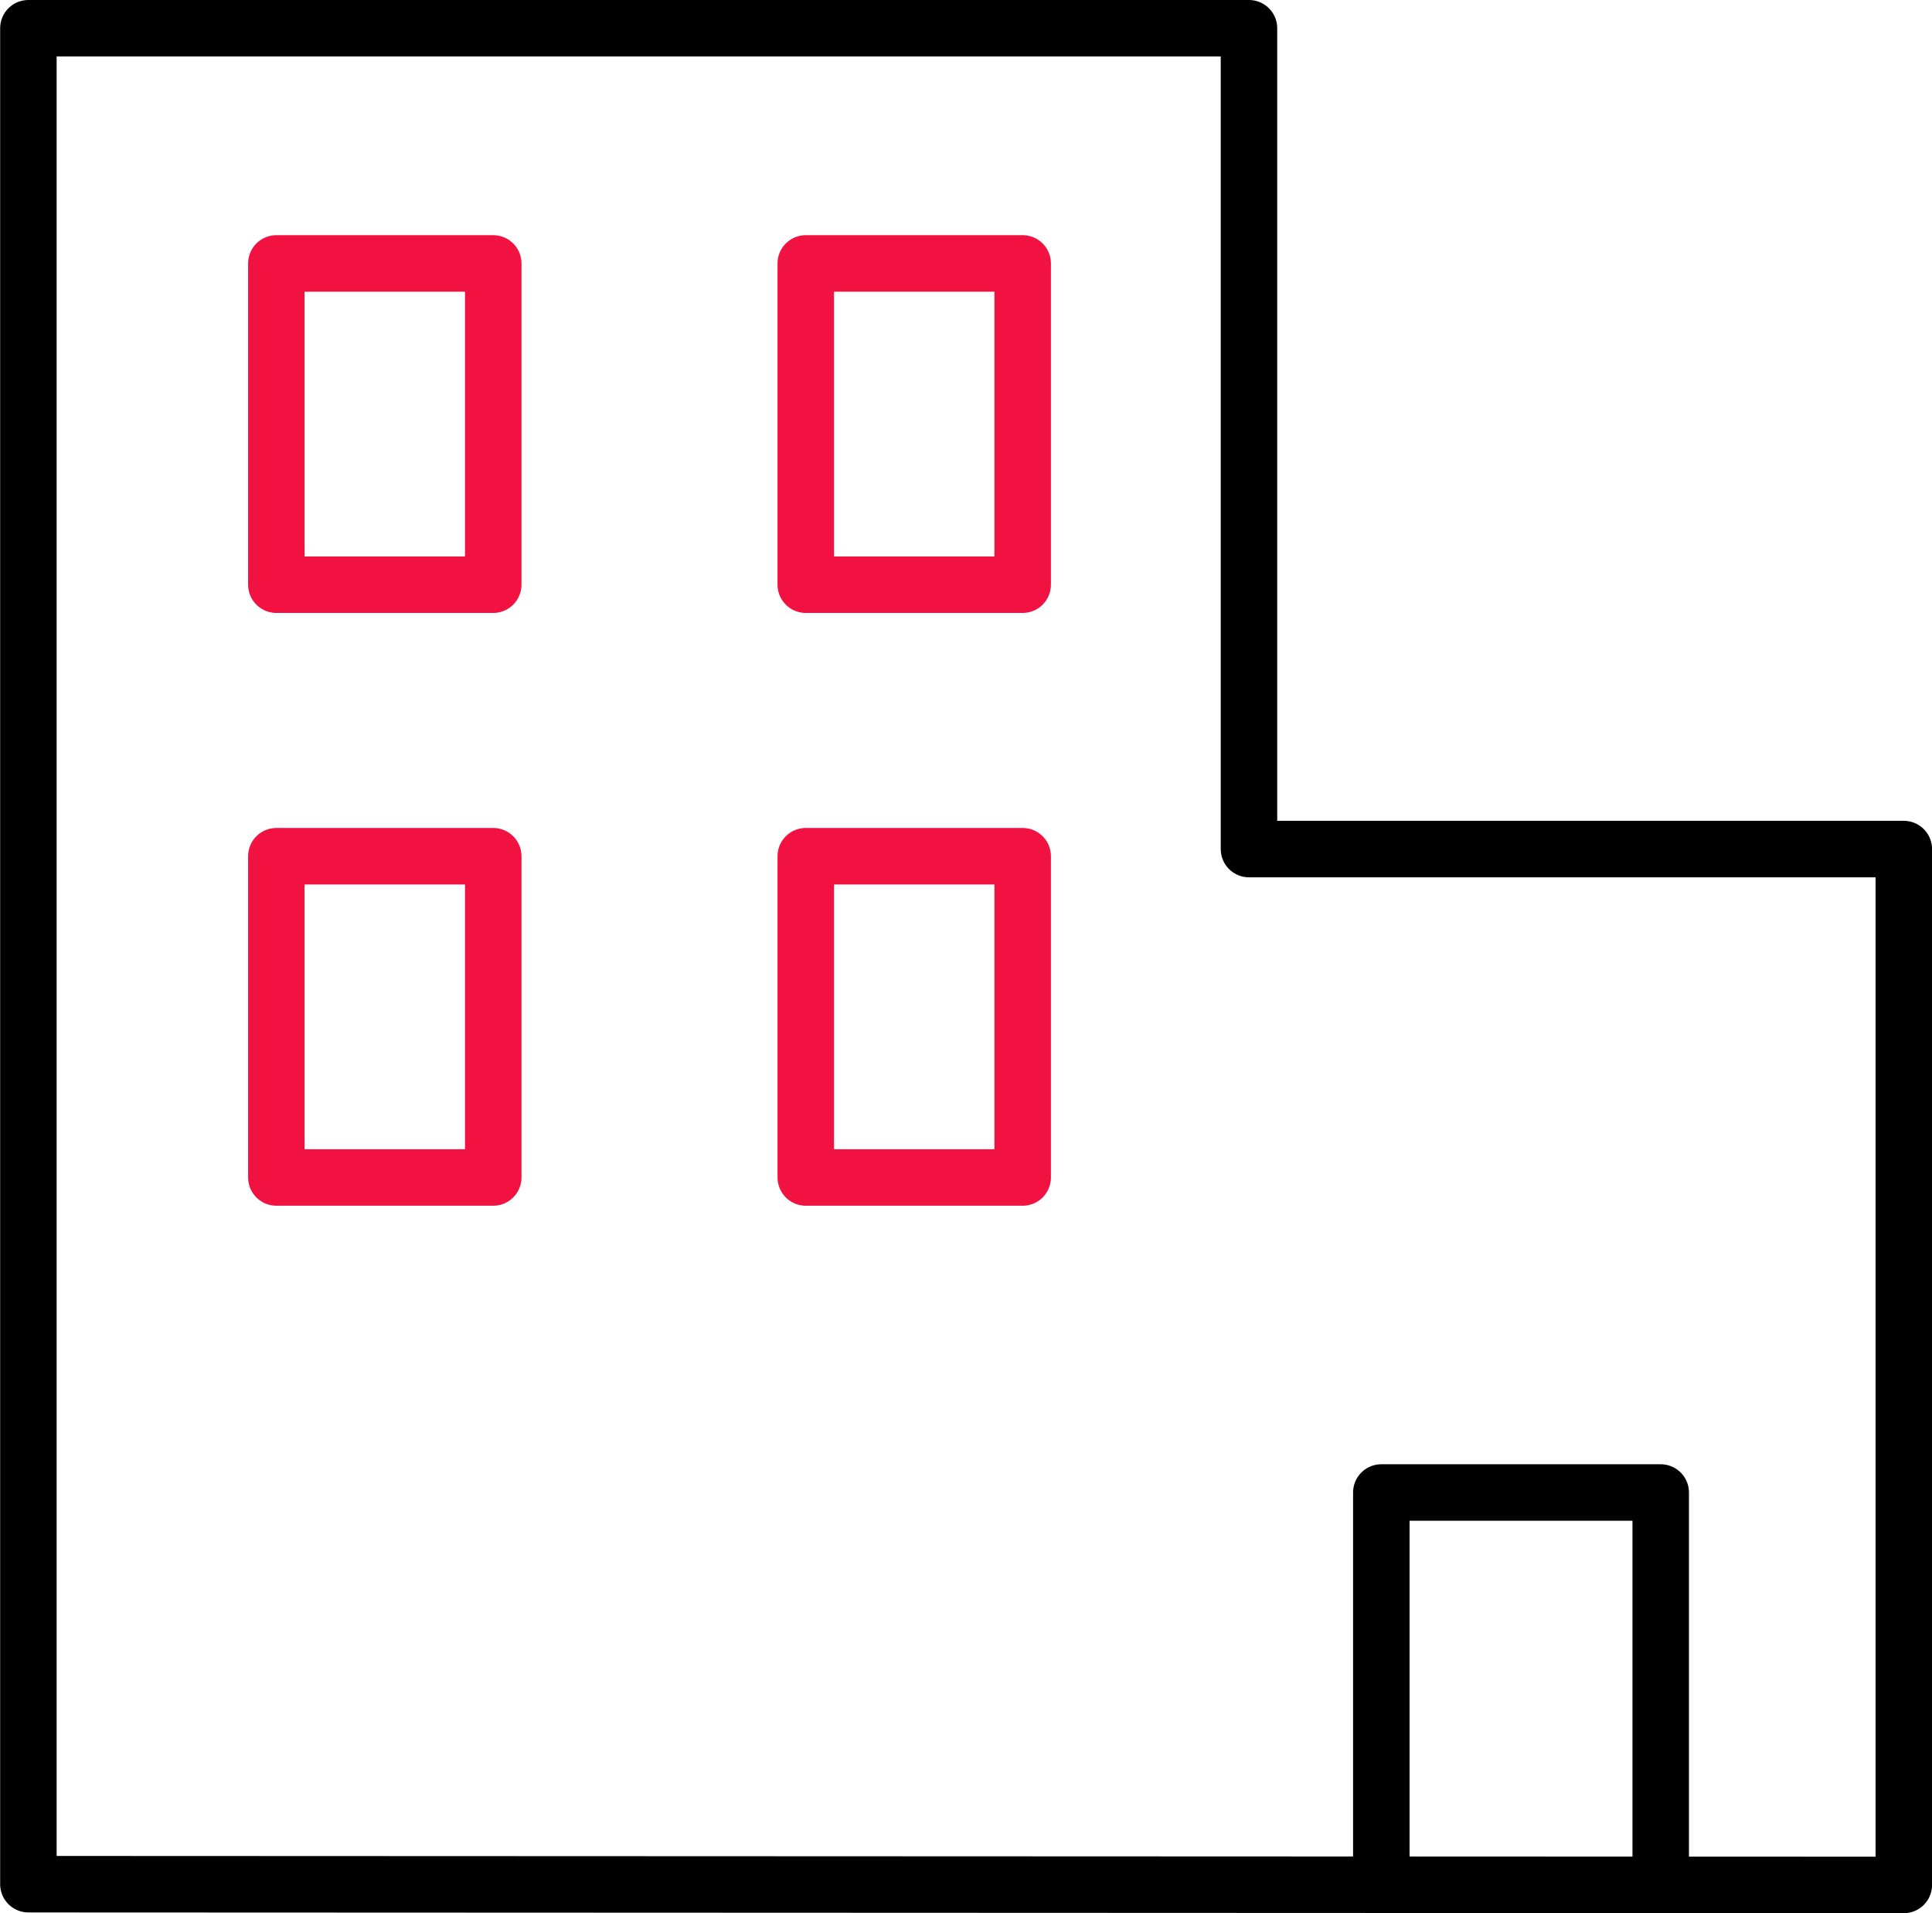
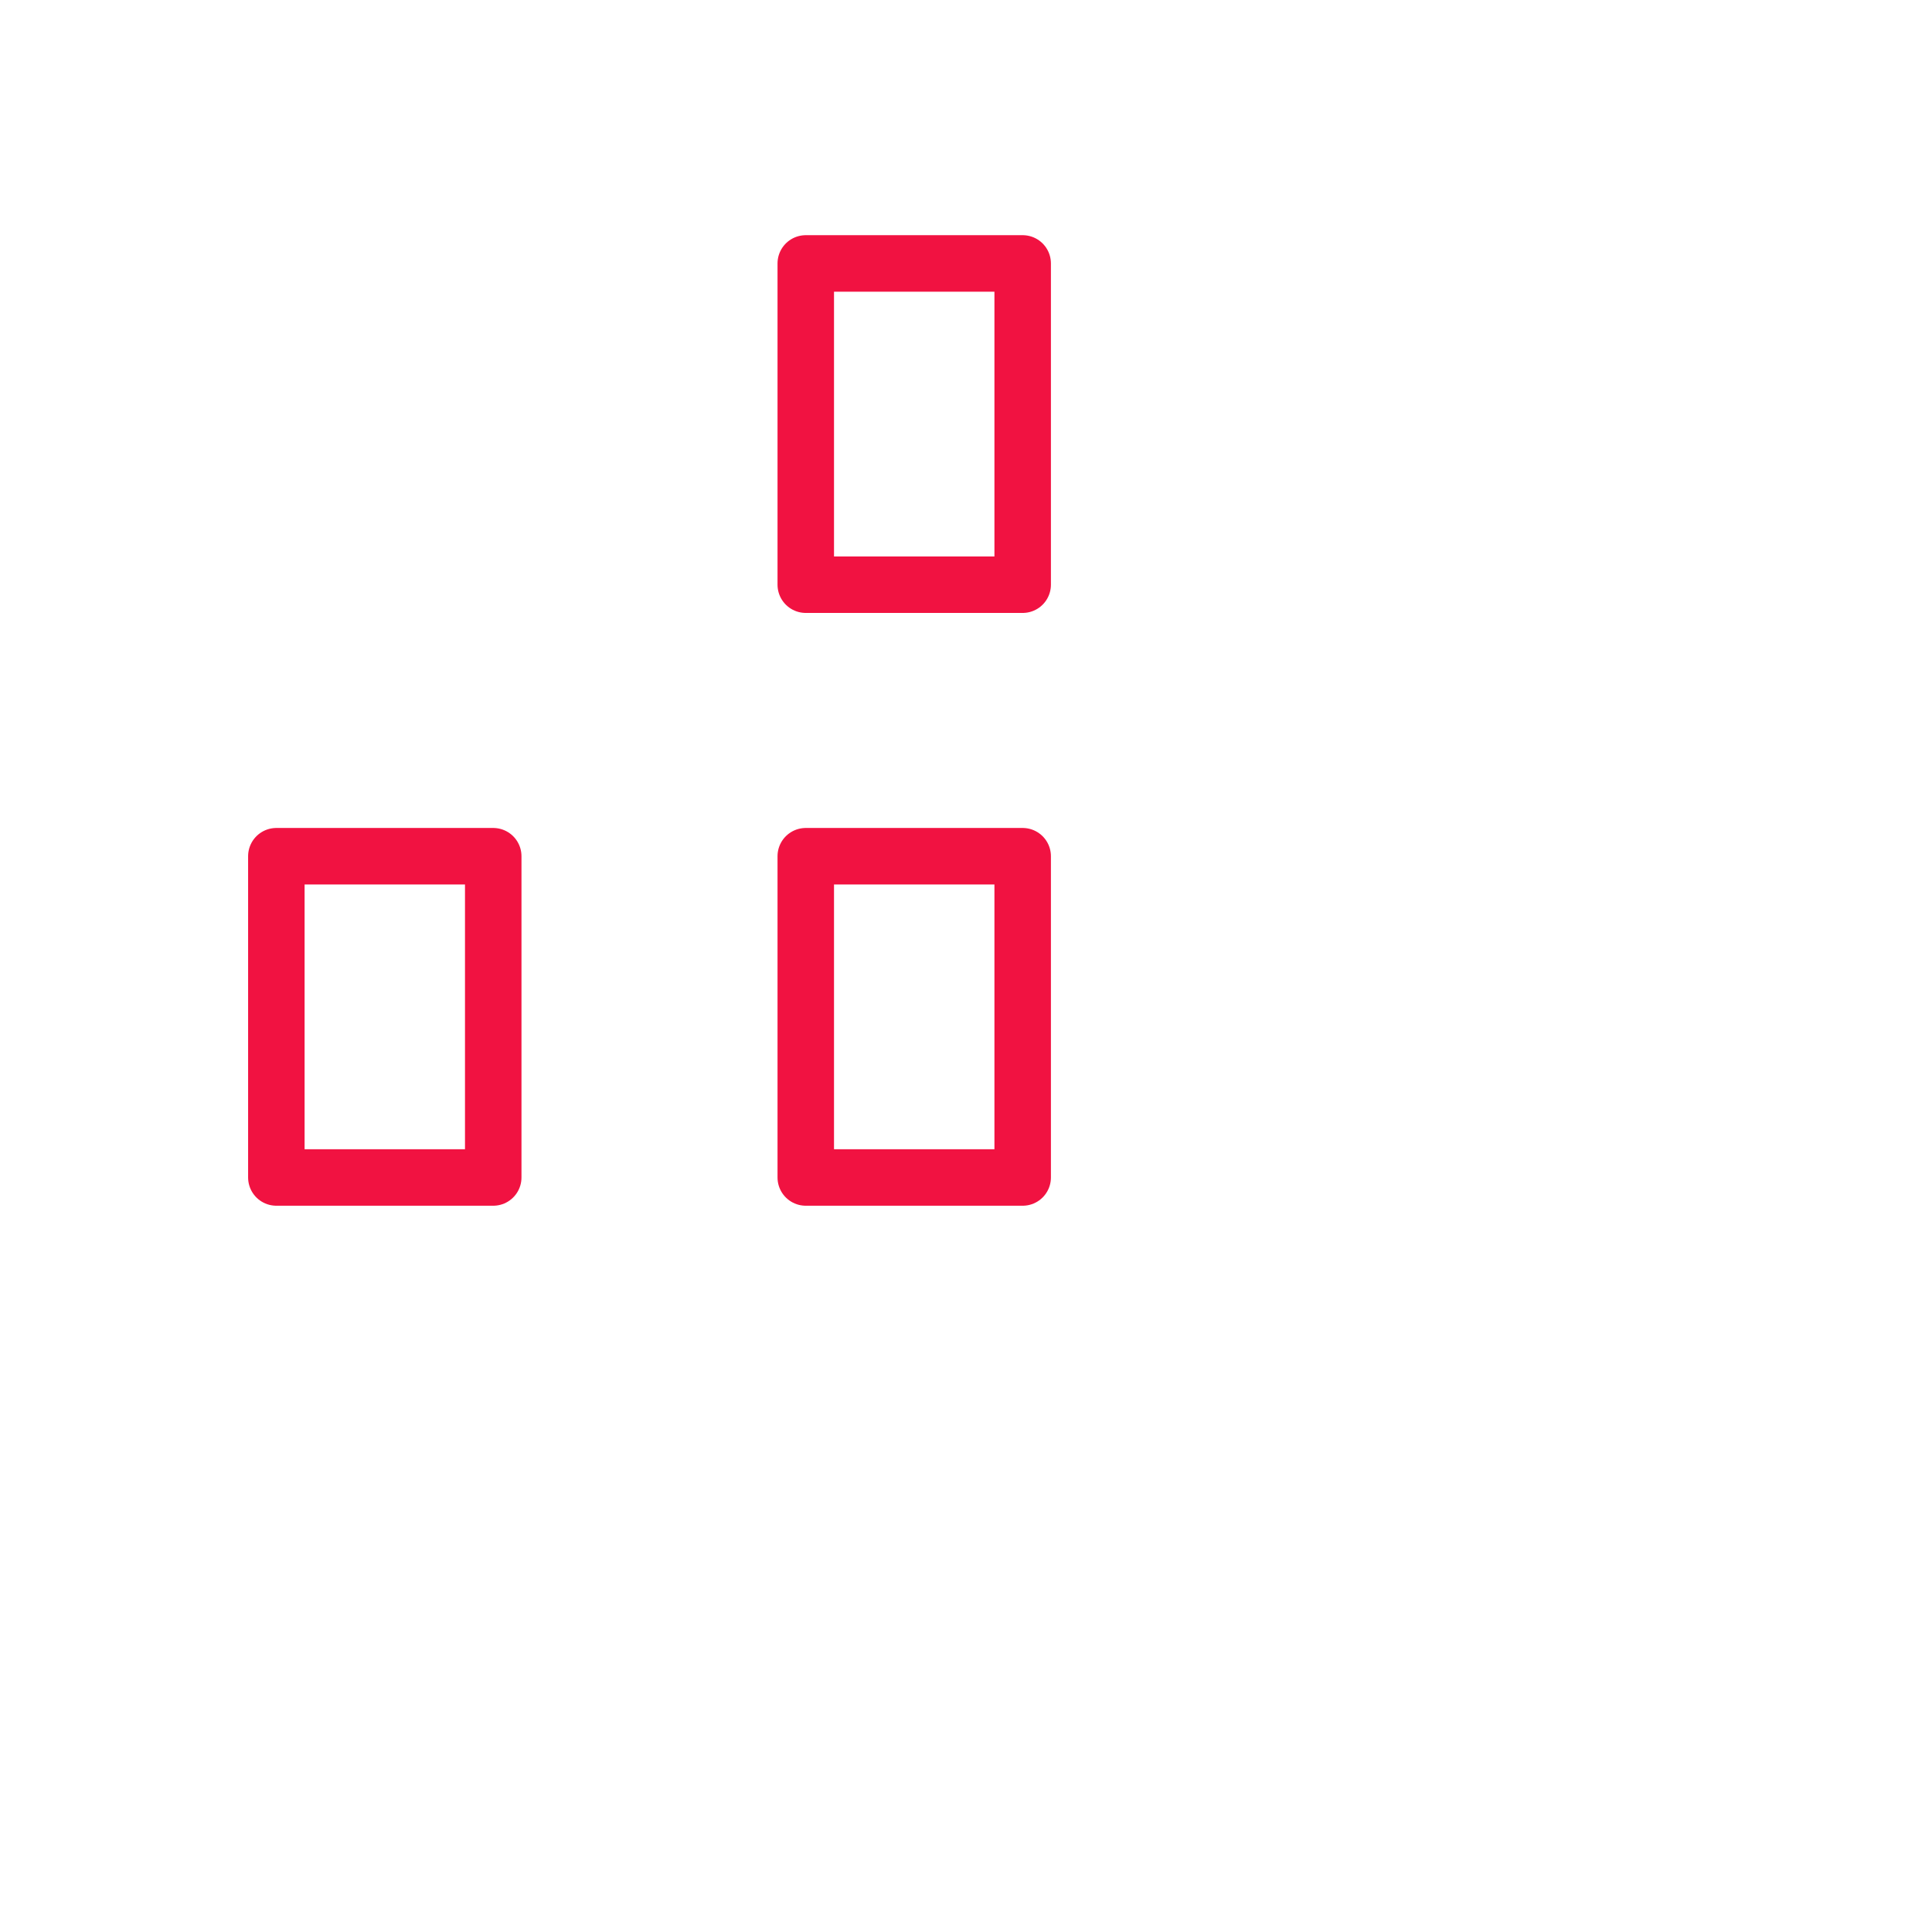
<svg xmlns="http://www.w3.org/2000/svg" viewBox="0 0 102.61 101.60" data-guides="{&quot;vertical&quot;:[],&quot;horizontal&quot;:[]}">
  <defs />
-   <path fill="none" stroke="rgb(0, 0, 0)" fill-opacity="1" stroke-width="3" stroke-opacity="1" color="rgb(51, 51, 51)" stroke-linecap="round" stroke-linejoin="round" class="cls-1" id="tSvge365552fae" title="Path 6" d="M1.508 100.054C1.508 67.203 1.508 34.351 1.508 1.5C23.116 1.5 44.725 1.5 66.334 1.5C66.334 16.029 66.334 30.558 66.334 45.087C77.926 45.087 89.519 45.087 101.112 45.087C101.112 63.423 101.112 81.758 101.112 100.094C67.91 100.081 34.709 100.067 1.508 100.054Z" />
-   <path fill="none" stroke="rgb(0, 0, 0)" fill-opacity="1" stroke-width="3" stroke-opacity="1" color="rgb(51, 51, 51)" stroke-linecap="round" stroke-linejoin="round" class="cls-1" id="tSvg2808d1c57c" title="Path 7" d="M73.363 100.094C73.363 93.148 73.363 86.201 73.363 79.255C78.31 79.255 83.256 79.255 88.202 79.255C88.202 86.201 88.202 93.148 88.202 100.094" />
-   <path color="rgb(51, 51, 51)" stroke-linecap="round" stroke-linejoin="round" stroke-width="3" stroke="#f11241" class="cls-2" x="14.67" y="13.99" width="11.52" height="17.06" id="tSvg1bc7da56c" title="Rectangle 20" fill="none" fill-opacity="1" stroke-opacity="1" d="M14.677 13.989H26.196V31.048H14.677Z" style="transform-origin: 20.44px 22.52px;" />
  <path color="rgb(51, 51, 51)" stroke-linecap="round" stroke-linejoin="round" stroke-width="3" stroke="#f11241" class="cls-2" x="42.79" y="13.99" width="11.52" height="17.06" id="tSvg69b9563bc5" title="Rectangle 21" fill="none" fill-opacity="1" stroke-opacity="1" d="M42.795 13.989H54.315V31.048H42.795Z" style="transform-origin: 48.55px 22.52px;" />
  <path color="rgb(51, 51, 51)" stroke-linecap="round" stroke-linejoin="round" stroke-width="3" stroke="#f11241" class="cls-2" x="14.67" y="45.47" width="11.52" height="17.06" id="tSvg67aeb7434" title="Rectangle 22" fill="none" fill-opacity="1" stroke-opacity="1" d="M14.677 45.467H26.196V62.526H14.677Z" style="transform-origin: 20.44px 54px;" />
  <path color="rgb(51, 51, 51)" stroke-linecap="round" stroke-linejoin="round" stroke-width="3" stroke="#f11241" class="cls-2" x="42.79" y="45.47" width="11.52" height="17.06" id="tSvg173e875406d" title="Rectangle 23" fill="none" fill-opacity="1" stroke-opacity="1" d="M42.795 45.467H54.315V62.526H42.795Z" style="transform-origin: 48.55px 54px;" />
</svg>